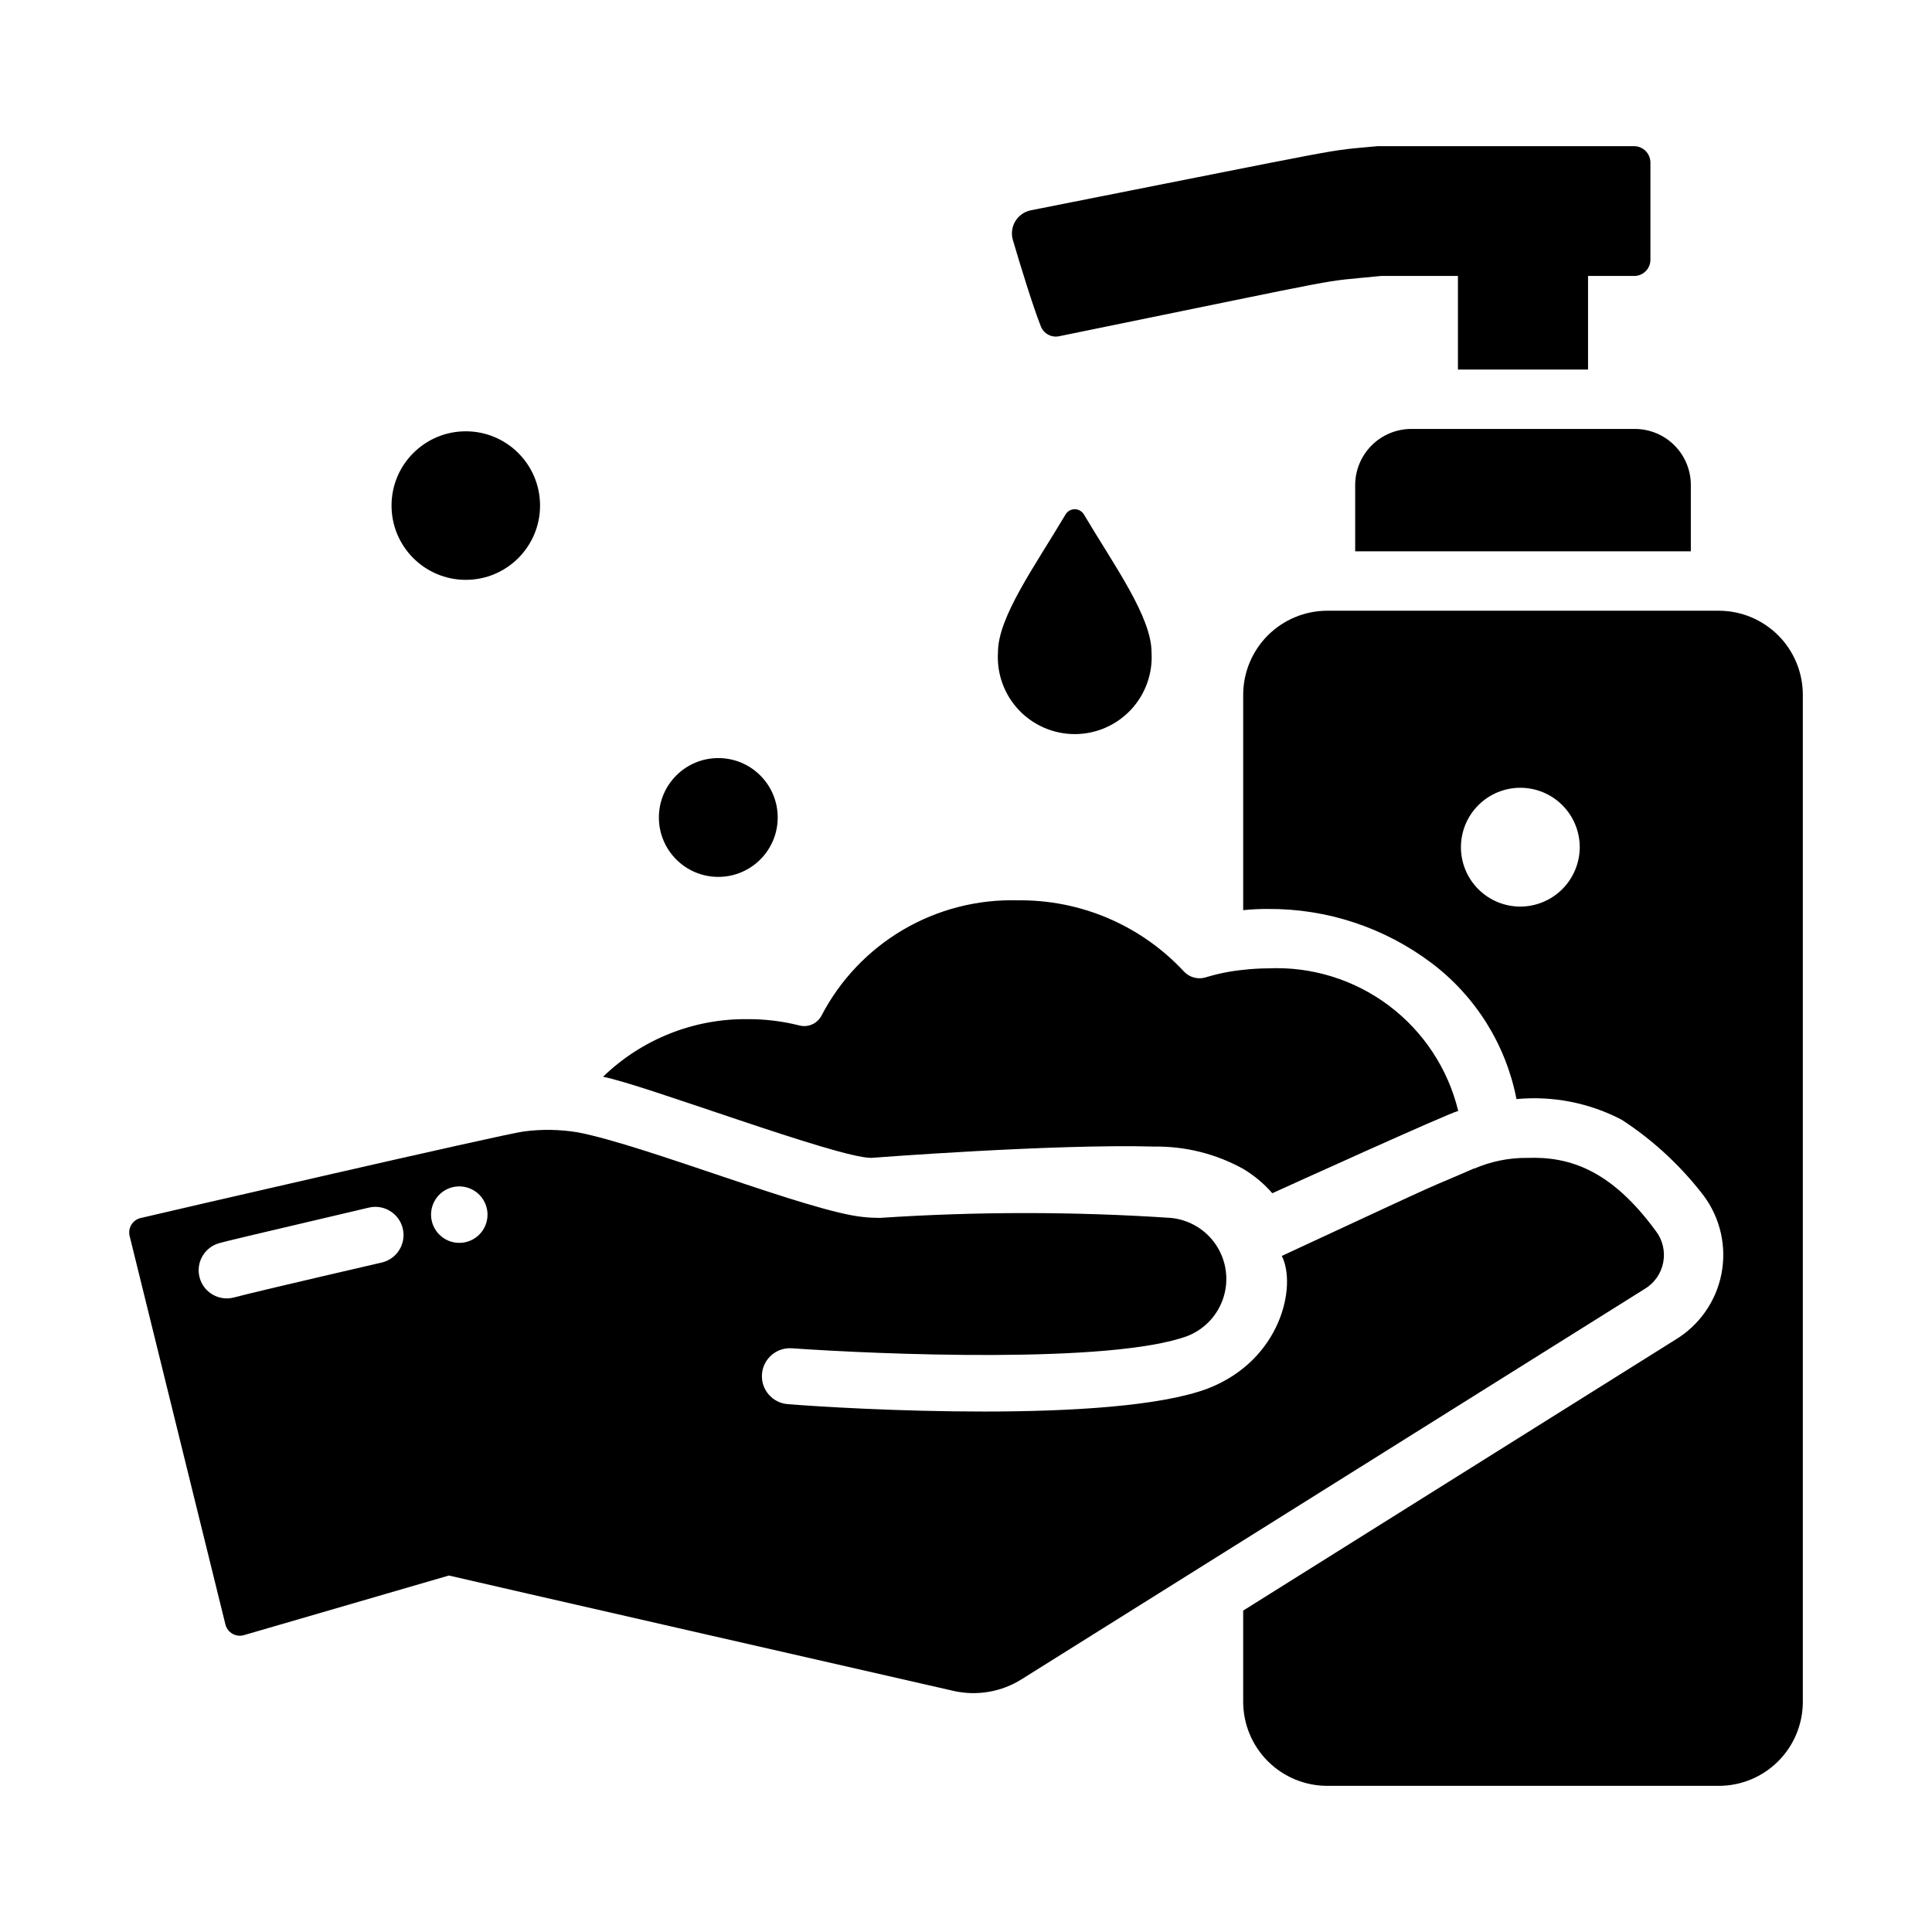
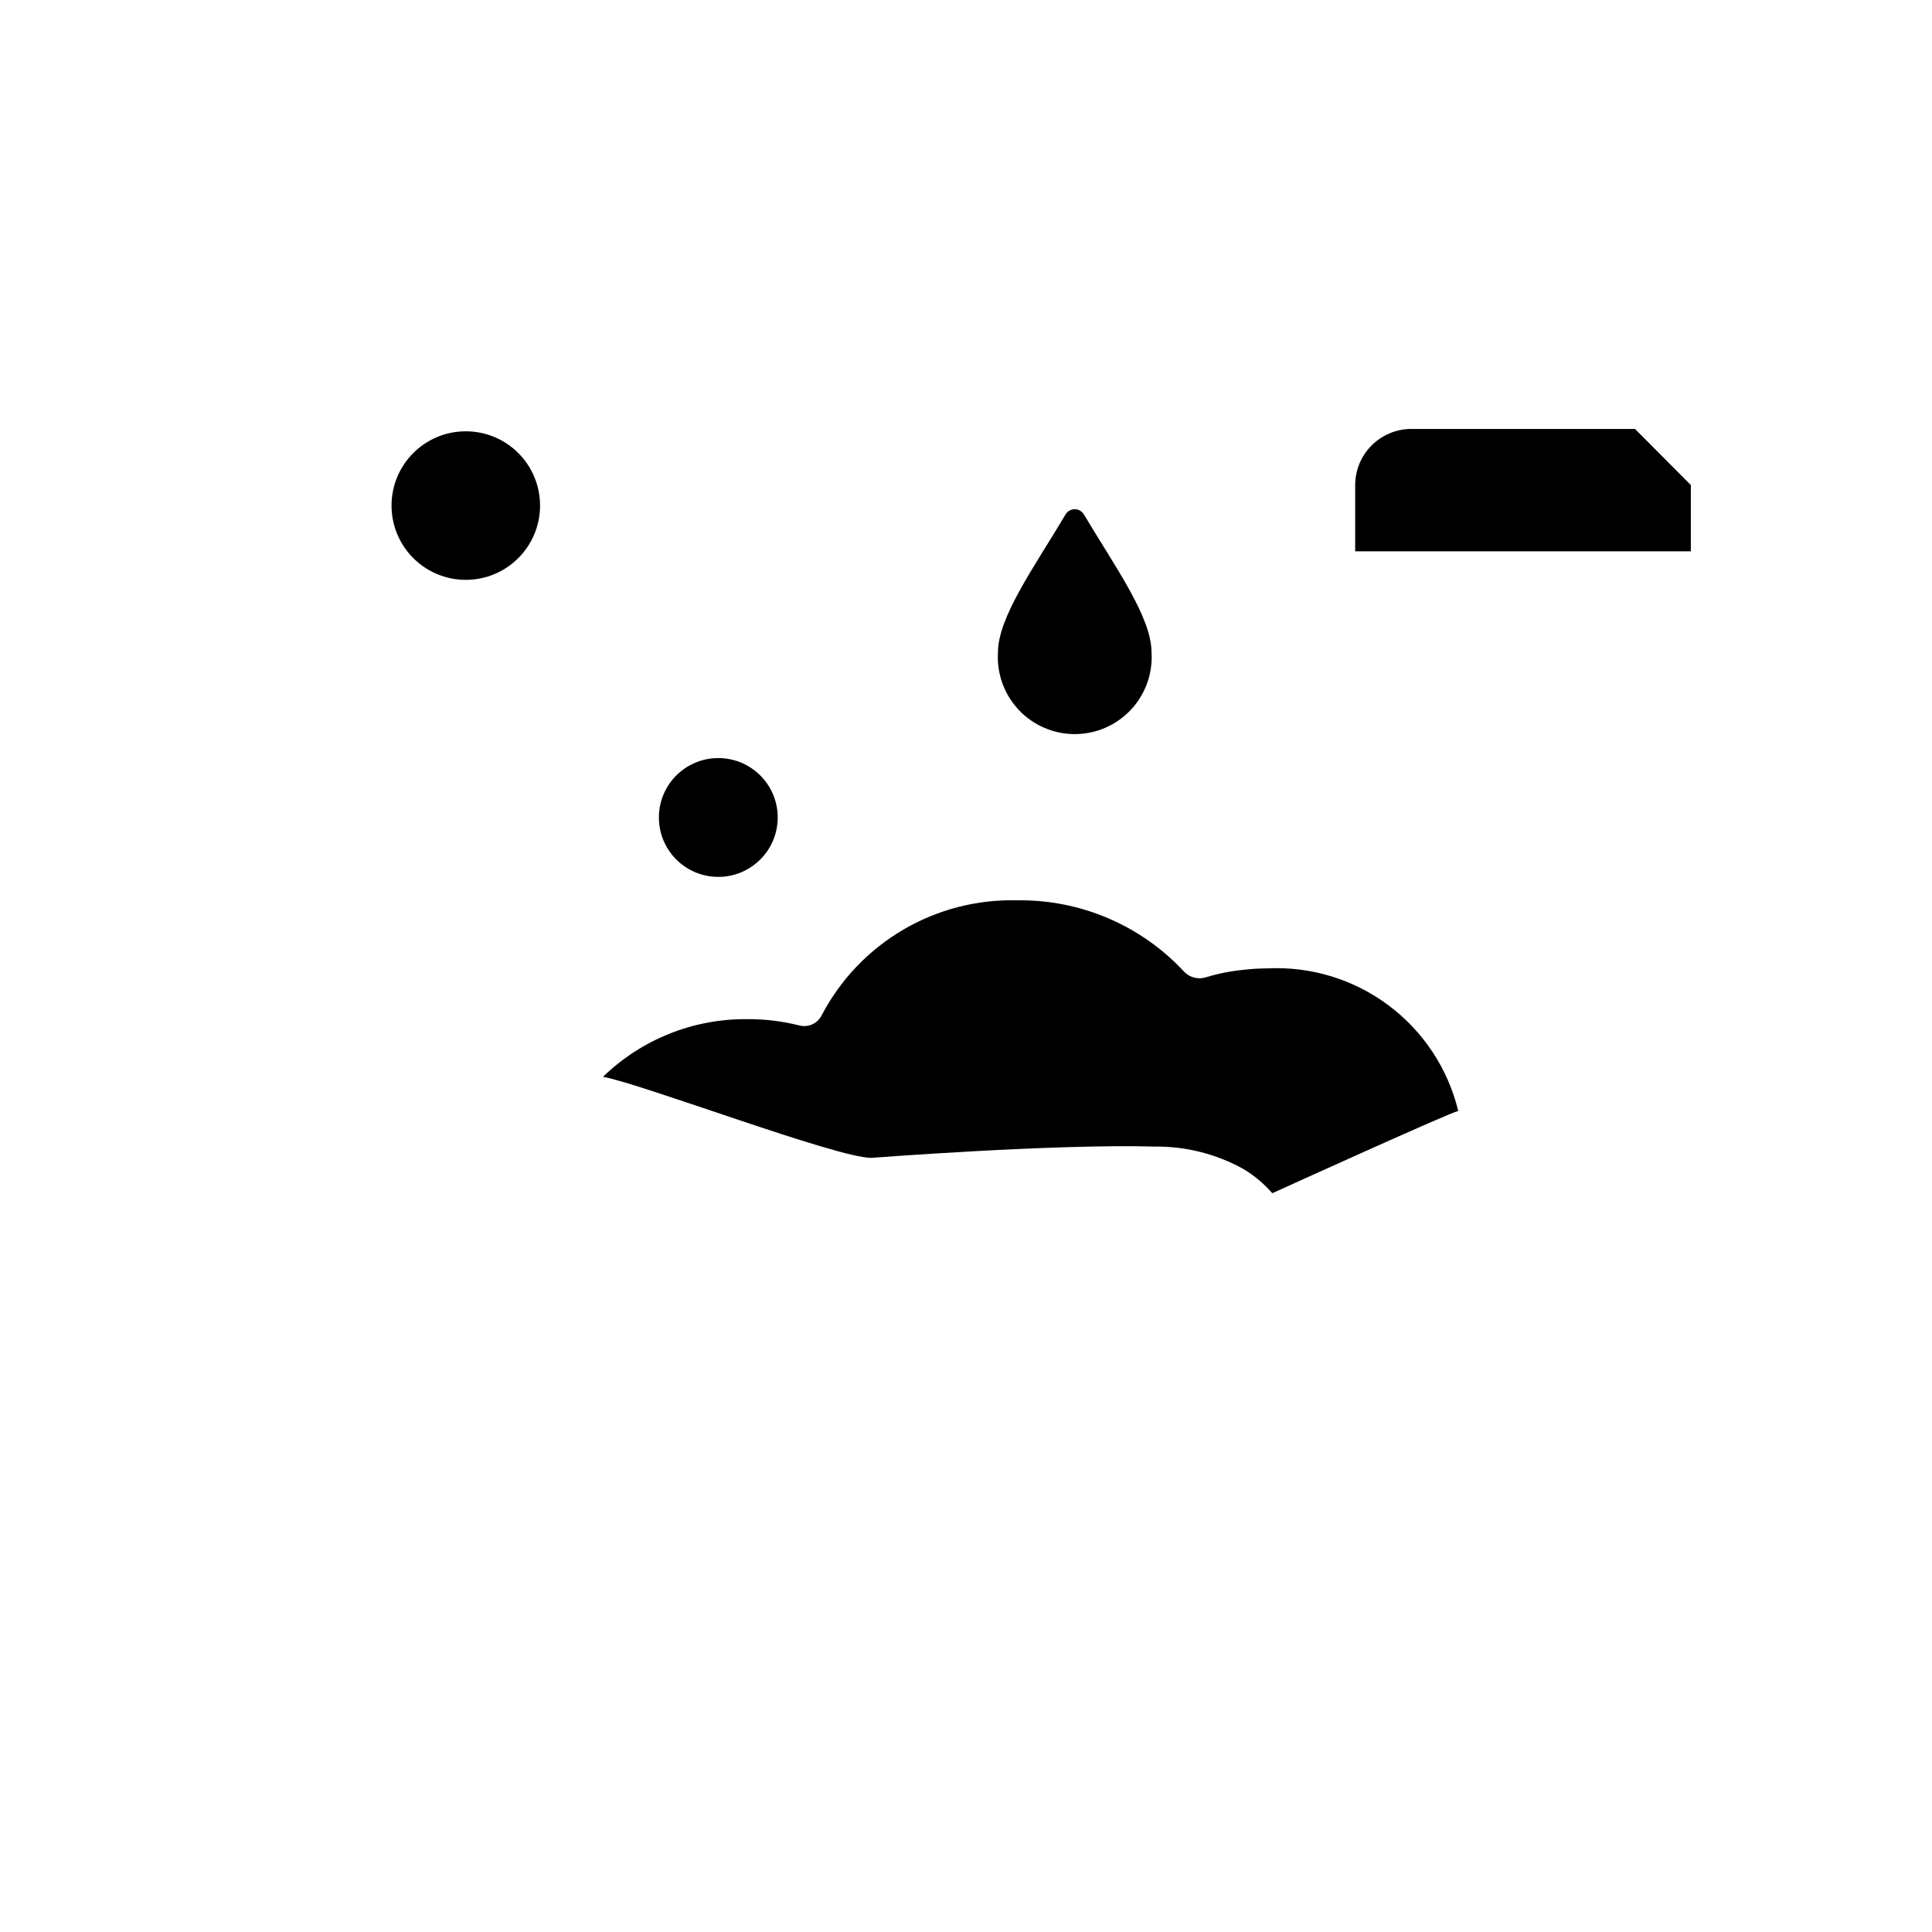
<svg xmlns="http://www.w3.org/2000/svg" fill="#000000" width="800px" height="800px" version="1.1" viewBox="144 144 512 512">
  <g>
-     <path d="m599.57 305.85h-103.83c-5.894 0.004-11.547 2.344-15.723 6.504-4.176 4.16-6.531 9.805-6.559 15.695v57.152c2.199-0.227 4.406-0.332 6.613-0.316 15.613-0.105 30.828 4.93 43.297 14.328 11.703 8.824 19.723 21.668 22.516 36.055 9.652-0.91 19.359 1.004 27.945 5.512 8.301 5.414 15.621 12.203 21.648 20.07 4.43 5.941 6.144 13.477 4.723 20.75-1.426 7.269-5.856 13.602-12.203 17.43l-114.54 71.793v24.246c0.027 5.894 2.383 11.539 6.559 15.699s9.828 6.496 15.723 6.5h103.83c5.879-0.02 11.516-2.363 15.672-6.523 4.16-4.16 6.504-9.793 6.527-15.676v-267.02c-0.023-5.879-2.367-11.516-6.527-15.672-4.156-4.16-9.793-6.508-15.672-6.527zm-52.664 78.406c-4.176 0-8.184-1.656-11.133-4.609-2.953-2.953-4.613-6.957-4.613-11.133s1.66-8.18 4.613-11.133c2.949-2.953 6.957-4.613 11.133-4.613 4.176 0 8.18 1.66 11.133 4.613 2.949 2.953 4.609 6.957 4.609 11.133-0.012 4.172-1.676 8.168-4.625 11.117-2.949 2.949-6.945 4.613-11.117 4.625z" />
    <path d="m431.26 280.36c-0.508-0.875-1.441-1.414-2.449-1.41-1.012 0-1.945 0.539-2.449 1.414-8.023 13.547-17.891 27.109-17.891 36.492h0.004c-0.359 5.621 1.621 11.141 5.477 15.25 3.852 4.106 9.234 6.438 14.867 6.438 5.633 0 11.016-2.332 14.867-6.438 3.856-4.109 5.836-9.629 5.481-15.25 0-9.395-9.926-23.051-17.906-36.496z" />
    <path d="m287.12 277.98c0 10.871-8.812 19.684-19.68 19.684-10.871 0-19.68-8.812-19.68-19.684 0-10.867 8.809-19.68 19.68-19.68 10.867 0 19.68 8.812 19.68 19.68" />
    <path d="m350.1 360.64c0 8.695-7.051 15.746-15.746 15.746-8.695 0-15.742-7.051-15.742-15.746 0-8.695 7.047-15.742 15.742-15.742 8.695 0 15.746 7.047 15.746 15.742" />
-     <path d="m582.8 470.22c-11.711-15.988-22.629-19.793-34.086-19.363v-0.004c-4.816-0.039-9.59 0.926-14.012 2.836h-0.156c-16.141 7.062 0.09-0.535-50.852 23.145 3.988 7.871-0.098 27.508-19.523 35.109-25.191 9.523-95.801 5.434-111.39 4.172v-0.004c-4.086-0.301-7.152-3.863-6.848-7.949 0.301-4.086 3.863-7.152 7.949-6.848h0.078c22.434 1.574 84.625 4.25 104.86-3.305v-0.004c4.539-1.828 8.008-5.606 9.449-10.281 1.441-4.676 0.703-9.75-2.016-13.82-2.723-4.066-7.129-6.691-12-7.148-25.66-1.707-51.406-1.707-77.066 0-1.473 0-2.945-0.078-4.406-0.238-14.098-1.324-57.75-19.008-75.648-22.434h-0.004c-4.738-0.785-9.566-0.867-14.328-0.234-5.195 0.629-97.141 21.883-101.71 22.984-2.004 0.574-3.211 2.609-2.754 4.644l25.426 103.12c0.574 2.078 2.719 3.309 4.805 2.754l54.395-15.824c0.078 0.078 133.51 30.543 133.59 30.543v0.004c6.289 1.461 12.898 0.324 18.34-3.152l58.566-36.684 106.43-66.676h0.004c2.551-1.539 4.328-4.094 4.883-7.023 0.559-2.93-0.16-5.957-1.973-8.324zm-337.55 8.344c-24.168 5.59-37.391 8.738-39.281 9.289-3.965 1.023-8.012-1.34-9.07-5.293-1.059-3.953 1.27-8.02 5.211-9.113 1.34-0.395 6.848-1.73 39.754-9.445 4-0.879 7.957 1.621 8.883 5.609 0.93 3.984-1.523 7.977-5.496 8.953zm20.625-5.195c-3.035 0.062-5.805-1.711-7.016-4.488-1.211-2.781-0.625-6.016 1.484-8.195 2.109-2.18 5.324-2.867 8.141-1.742 2.816 1.121 4.68 3.836 4.711 6.867 0.055 4.106-3.219 7.481-7.32 7.559z" />
-     <path d="m581.38 187.06v25.82c-0.027 2.367-1.961 4.269-4.328 4.254h-12.203v24.797h-34.48v-24.797h-20.387c-18.293 1.867-2.797-0.875-85.332 15.98-2.019 0.41-4.043-0.684-4.805-2.598-2.125-5.352-5.352-15.902-7.398-22.828v-0.004c-0.516-1.684-0.301-3.508 0.602-5.019 0.898-1.516 2.394-2.578 4.121-2.93 88.695-17.531 76.941-15.574 91.945-17.004h67.938c2.383 0.02 4.309 1.949 4.328 4.328z" />
-     <path d="m592.09 272.55v17.555h-88.953v-17.555c0.004-3.93 1.562-7.699 4.336-10.488 2.769-2.785 6.531-4.363 10.461-4.391h59.355c3.934 0.016 7.703 1.59 10.48 4.379 2.773 2.789 4.328 6.566 4.32 10.5z" />
+     <path d="m592.09 272.55v17.555h-88.953v-17.555c0.004-3.93 1.562-7.699 4.336-10.488 2.769-2.785 6.531-4.363 10.461-4.391h59.355z" />
    <path d="m530.45 438.41c-2.273 0.457-47.168 20.848-49.277 21.805h-0.004c-2.211-2.547-4.816-4.727-7.715-6.453-7.199-3.981-15.309-6.016-23.535-5.906-26.406-0.758-75.02 2.992-75.02 2.992-9.145 0-60.418-19.488-71.086-21.492 10.262-9.953 24.043-15.441 38.336-15.27 4.59-0.02 9.168 0.535 13.621 1.652 2.312 0.633 4.758-0.41 5.902-2.519 4.914-9.465 12.391-17.359 21.578-22.773 9.188-5.418 19.715-8.137 30.379-7.848 16.73-0.234 32.773 6.633 44.16 18.895 1.492 1.574 3.758 2.156 5.824 1.492 3.207-0.977 6.504-1.637 9.84-1.965 2.195-0.254 4.402-0.387 6.613-0.395 11.477-0.527 22.781 2.953 31.973 9.848 9.191 6.894 15.699 16.77 18.41 27.938z" />
  </g>
</svg>